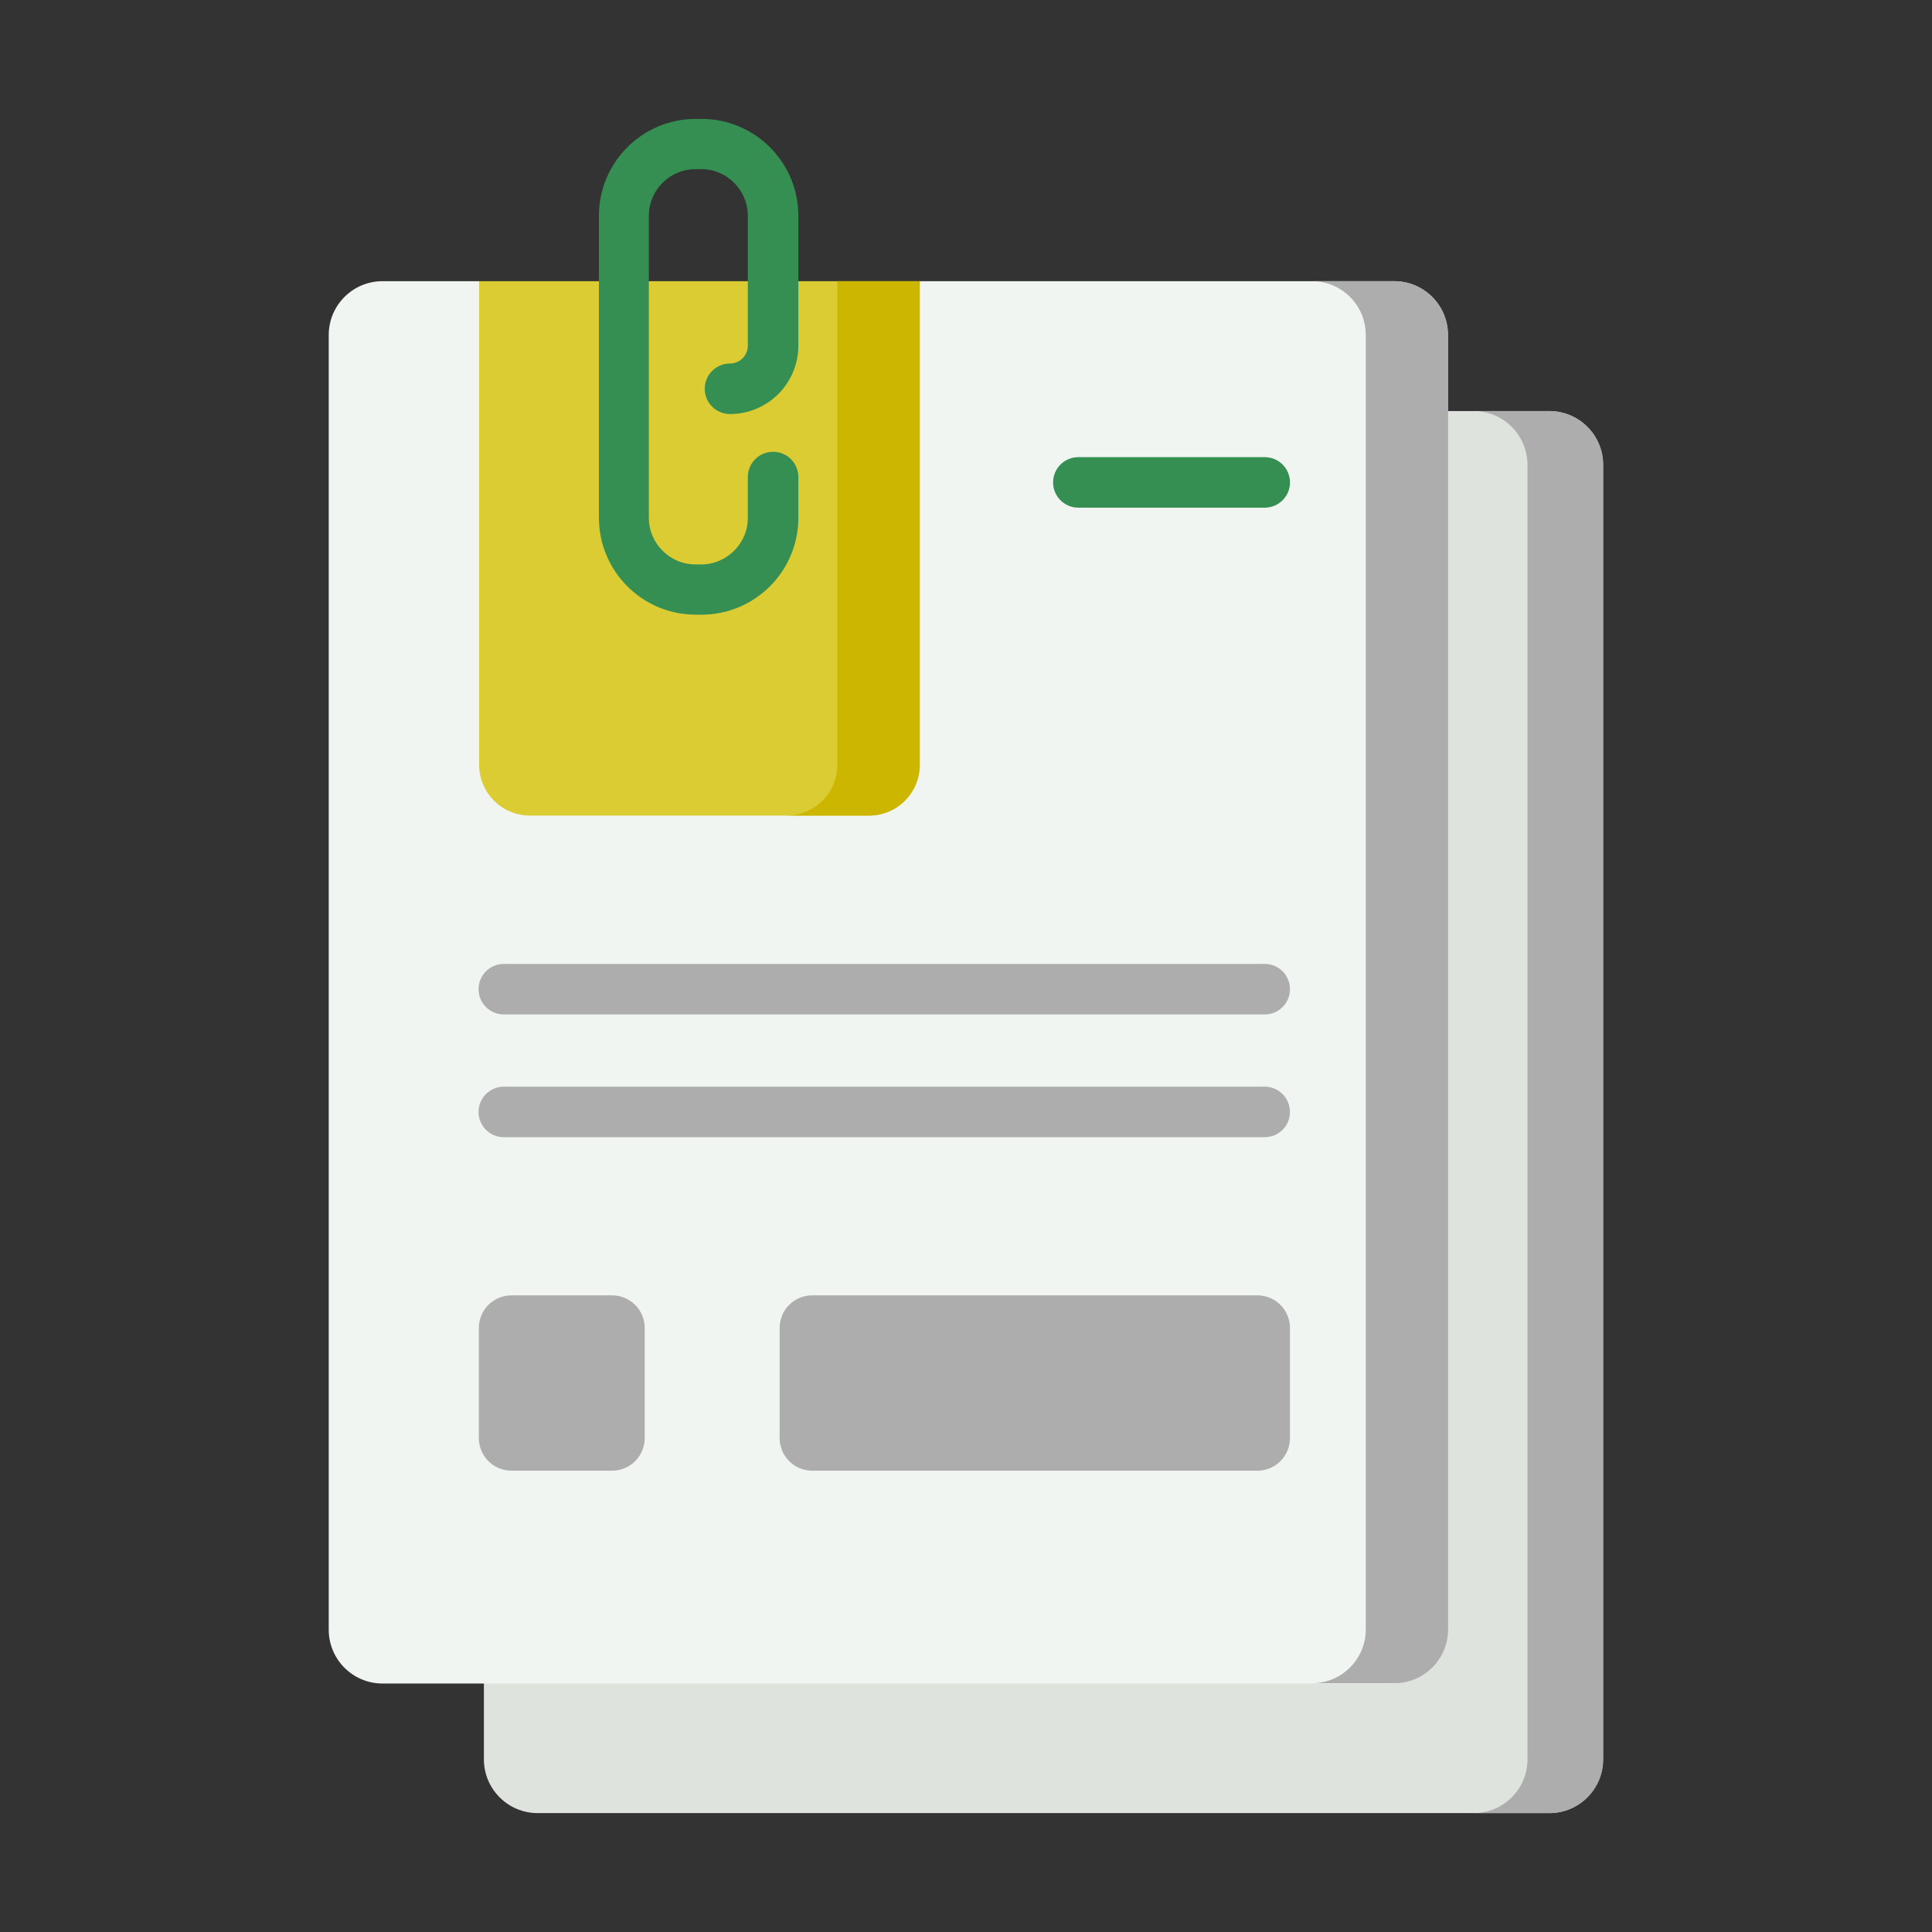
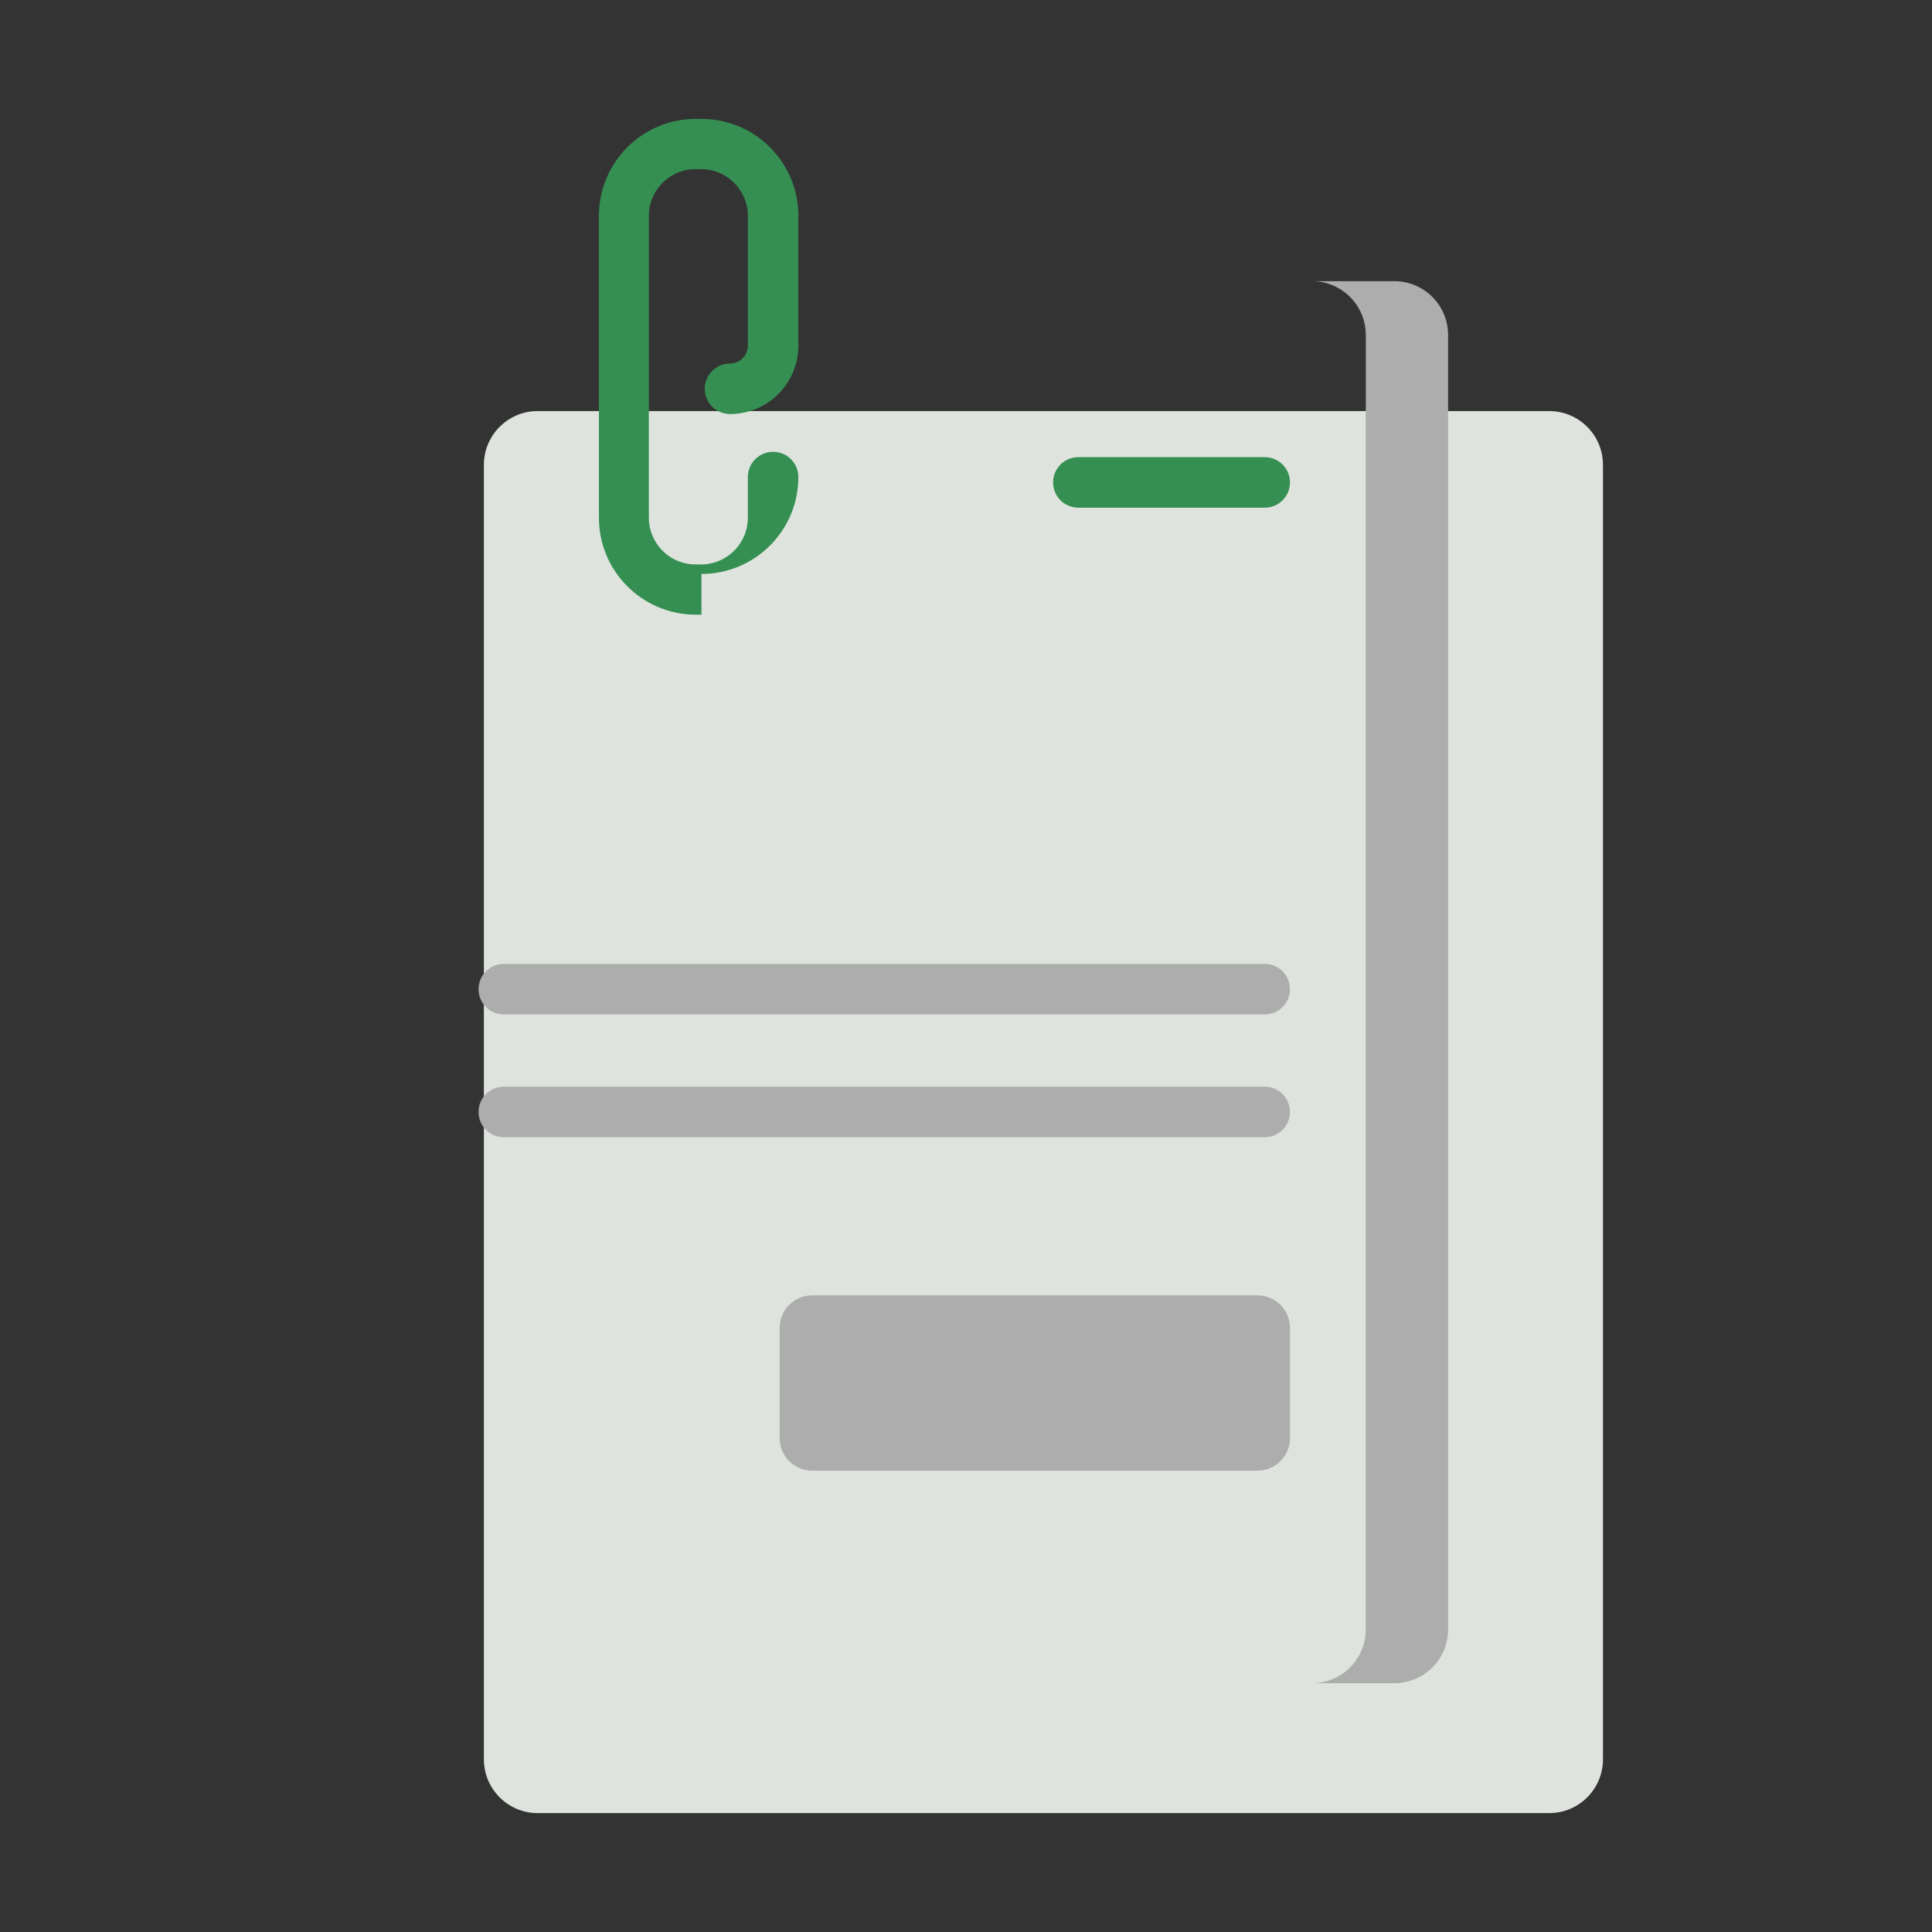
<svg xmlns="http://www.w3.org/2000/svg" id="_レイヤー_2" data-name="レイヤー 2" viewBox="0 0 65 65">
  <rect x="0" y="0" width="65" height="65" fill="#333333" stroke="none" />
  <defs>
    <style>
      .cls-1 {
        fill: none;
      }

      .cls-2 {
        fill: #f1f5f1;
      }

      .cls-3 {
        fill: #ccb600;
      }

      .cls-4 {
        fill: #adadad;
      }

      .cls-5 {
        fill: #dccc34;
      }

      .cls-6 {
        fill: #dee4dd;
      }

      .cls-7 {
        fill: #358f52;
      }
    </style>
  </defs>
  <g id="_パーツ" data-name="パーツ">
    <g>
      <g>
        <path class="cls-6" d="m52.13,61H18.09c-1,0-1.81-.81-1.81-1.81V15.64c0-1,.81-1.81,1.81-1.81h34.03c1,0,1.81.81,1.81,1.81v43.55c0,1-.81,1.81-1.81,1.81h0Z" />
-         <path class="cls-4" d="m52.13,13.83h-2.55c1,0,1.81.81,1.81,1.81v43.55c0,1-.81,1.81-1.81,1.81h2.55c1,0,1.81-.81,1.81-1.81V15.64c0-1-.81-1.81-1.81-1.81Z" />
-         <path class="cls-2" d="m46.91,56.64H12.87c-1,0-1.81-.81-1.81-1.81V11.27c0-1,.81-1.81,1.81-1.81h3.24l7.41,1.38,7.41-1.38h15.97c1,0,1.81.81,1.81,1.81v43.55c0,1-.81,1.81-1.81,1.81Z" />
        <path class="cls-4" d="m46.91,9.46h-2.77c1,0,1.81.81,1.81,1.81v43.55c0,1-.81,1.81-1.81,1.81h2.77c1,0,1.81-.81,1.81-1.81V11.27c0-1-.81-1.81-1.81-1.81h0Z" />
-         <path class="cls-5" d="m29.23,27.44h-11.4c-.95,0-1.71-.77-1.71-1.71V9.46h14.83v16.27c0,.95-.77,1.71-1.71,1.71Z" />
-         <path class="cls-3" d="m28.17,9.46v16.27c0,.95-.77,1.71-1.71,1.71h2.77c.95,0,1.71-.77,1.71-1.71V9.46h-2.77Z" />
        <path class="cls-4" d="m42.3,49.48h-14.97c-.61,0-1.1-.49-1.1-1.1v-3.7c0-.61.49-1.1,1.1-1.1h14.97c.61,0,1.1.49,1.1,1.1v3.7c0,.61-.49,1.1-1.1,1.1Z" />
-         <path class="cls-4" d="m17.21,49.48h3.38c.61,0,1.1-.49,1.1-1.1v-3.7c0-.61-.49-1.1-1.1-1.1h-3.38c-.61,0-1.1.49-1.1,1.1v3.7c0,.61.49,1.1,1.1,1.1Z" />
        <path class="cls-7" d="m42.55,17.08h-6.27c-.47,0-.85-.38-.85-.85s.38-.85.85-.85h6.27c.47,0,.85.38.85.85s-.38.85-.85.85Z" />
        <g>
          <path class="cls-4" d="m42.55,34.13h-25.6c-.47,0-.85-.38-.85-.85s.38-.85.85-.85h25.6c.47,0,.85.38.85.85s-.38.85-.85.85Z" />
          <path class="cls-4" d="m42.55,38.26h-25.6c-.47,0-.85-.38-.85-.85s.38-.85.85-.85h25.6c.47,0,.85.38.85.85s-.38.85-.85.85Z" />
        </g>
-         <path class="cls-7" d="m23.6,20.68h-.19c-1.8,0-3.26-1.46-3.26-3.26V7.26c0-1.8,1.46-3.26,3.26-3.26h.19c1.8,0,3.26,1.46,3.26,3.26v4.37c0,1.27-1.03,2.3-2.3,2.3-.47,0-.85-.38-.85-.85s.38-.85.85-.85c.33,0,.6-.27.6-.6v-4.37c0-.86-.7-1.57-1.57-1.57h-.19c-.86,0-1.57.7-1.57,1.57v10.16c0,.86.7,1.57,1.57,1.57h.19c.86,0,1.57-.7,1.57-1.57v-1.37c0-.47.38-.85.85-.85s.85.38.85.85v1.37c0,1.8-1.46,3.26-3.26,3.26Z" />
+         <path class="cls-7" d="m23.6,20.68h-.19c-1.8,0-3.26-1.46-3.26-3.26V7.26c0-1.8,1.46-3.26,3.26-3.26h.19c1.8,0,3.26,1.46,3.26,3.26v4.37c0,1.27-1.03,2.3-2.3,2.3-.47,0-.85-.38-.85-.85s.38-.85.85-.85c.33,0,.6-.27.6-.6v-4.37c0-.86-.7-1.57-1.57-1.57h-.19c-.86,0-1.57.7-1.57,1.57v10.16c0,.86.7,1.57,1.57,1.57h.19c.86,0,1.57-.7,1.57-1.57v-1.37c0-.47.38-.85.85-.85s.85.38.85.85c0,1.8-1.46,3.26-3.26,3.26Z" />
      </g>
      <rect class="cls-1" width="65" height="65" />
    </g>
  </g>
</svg>